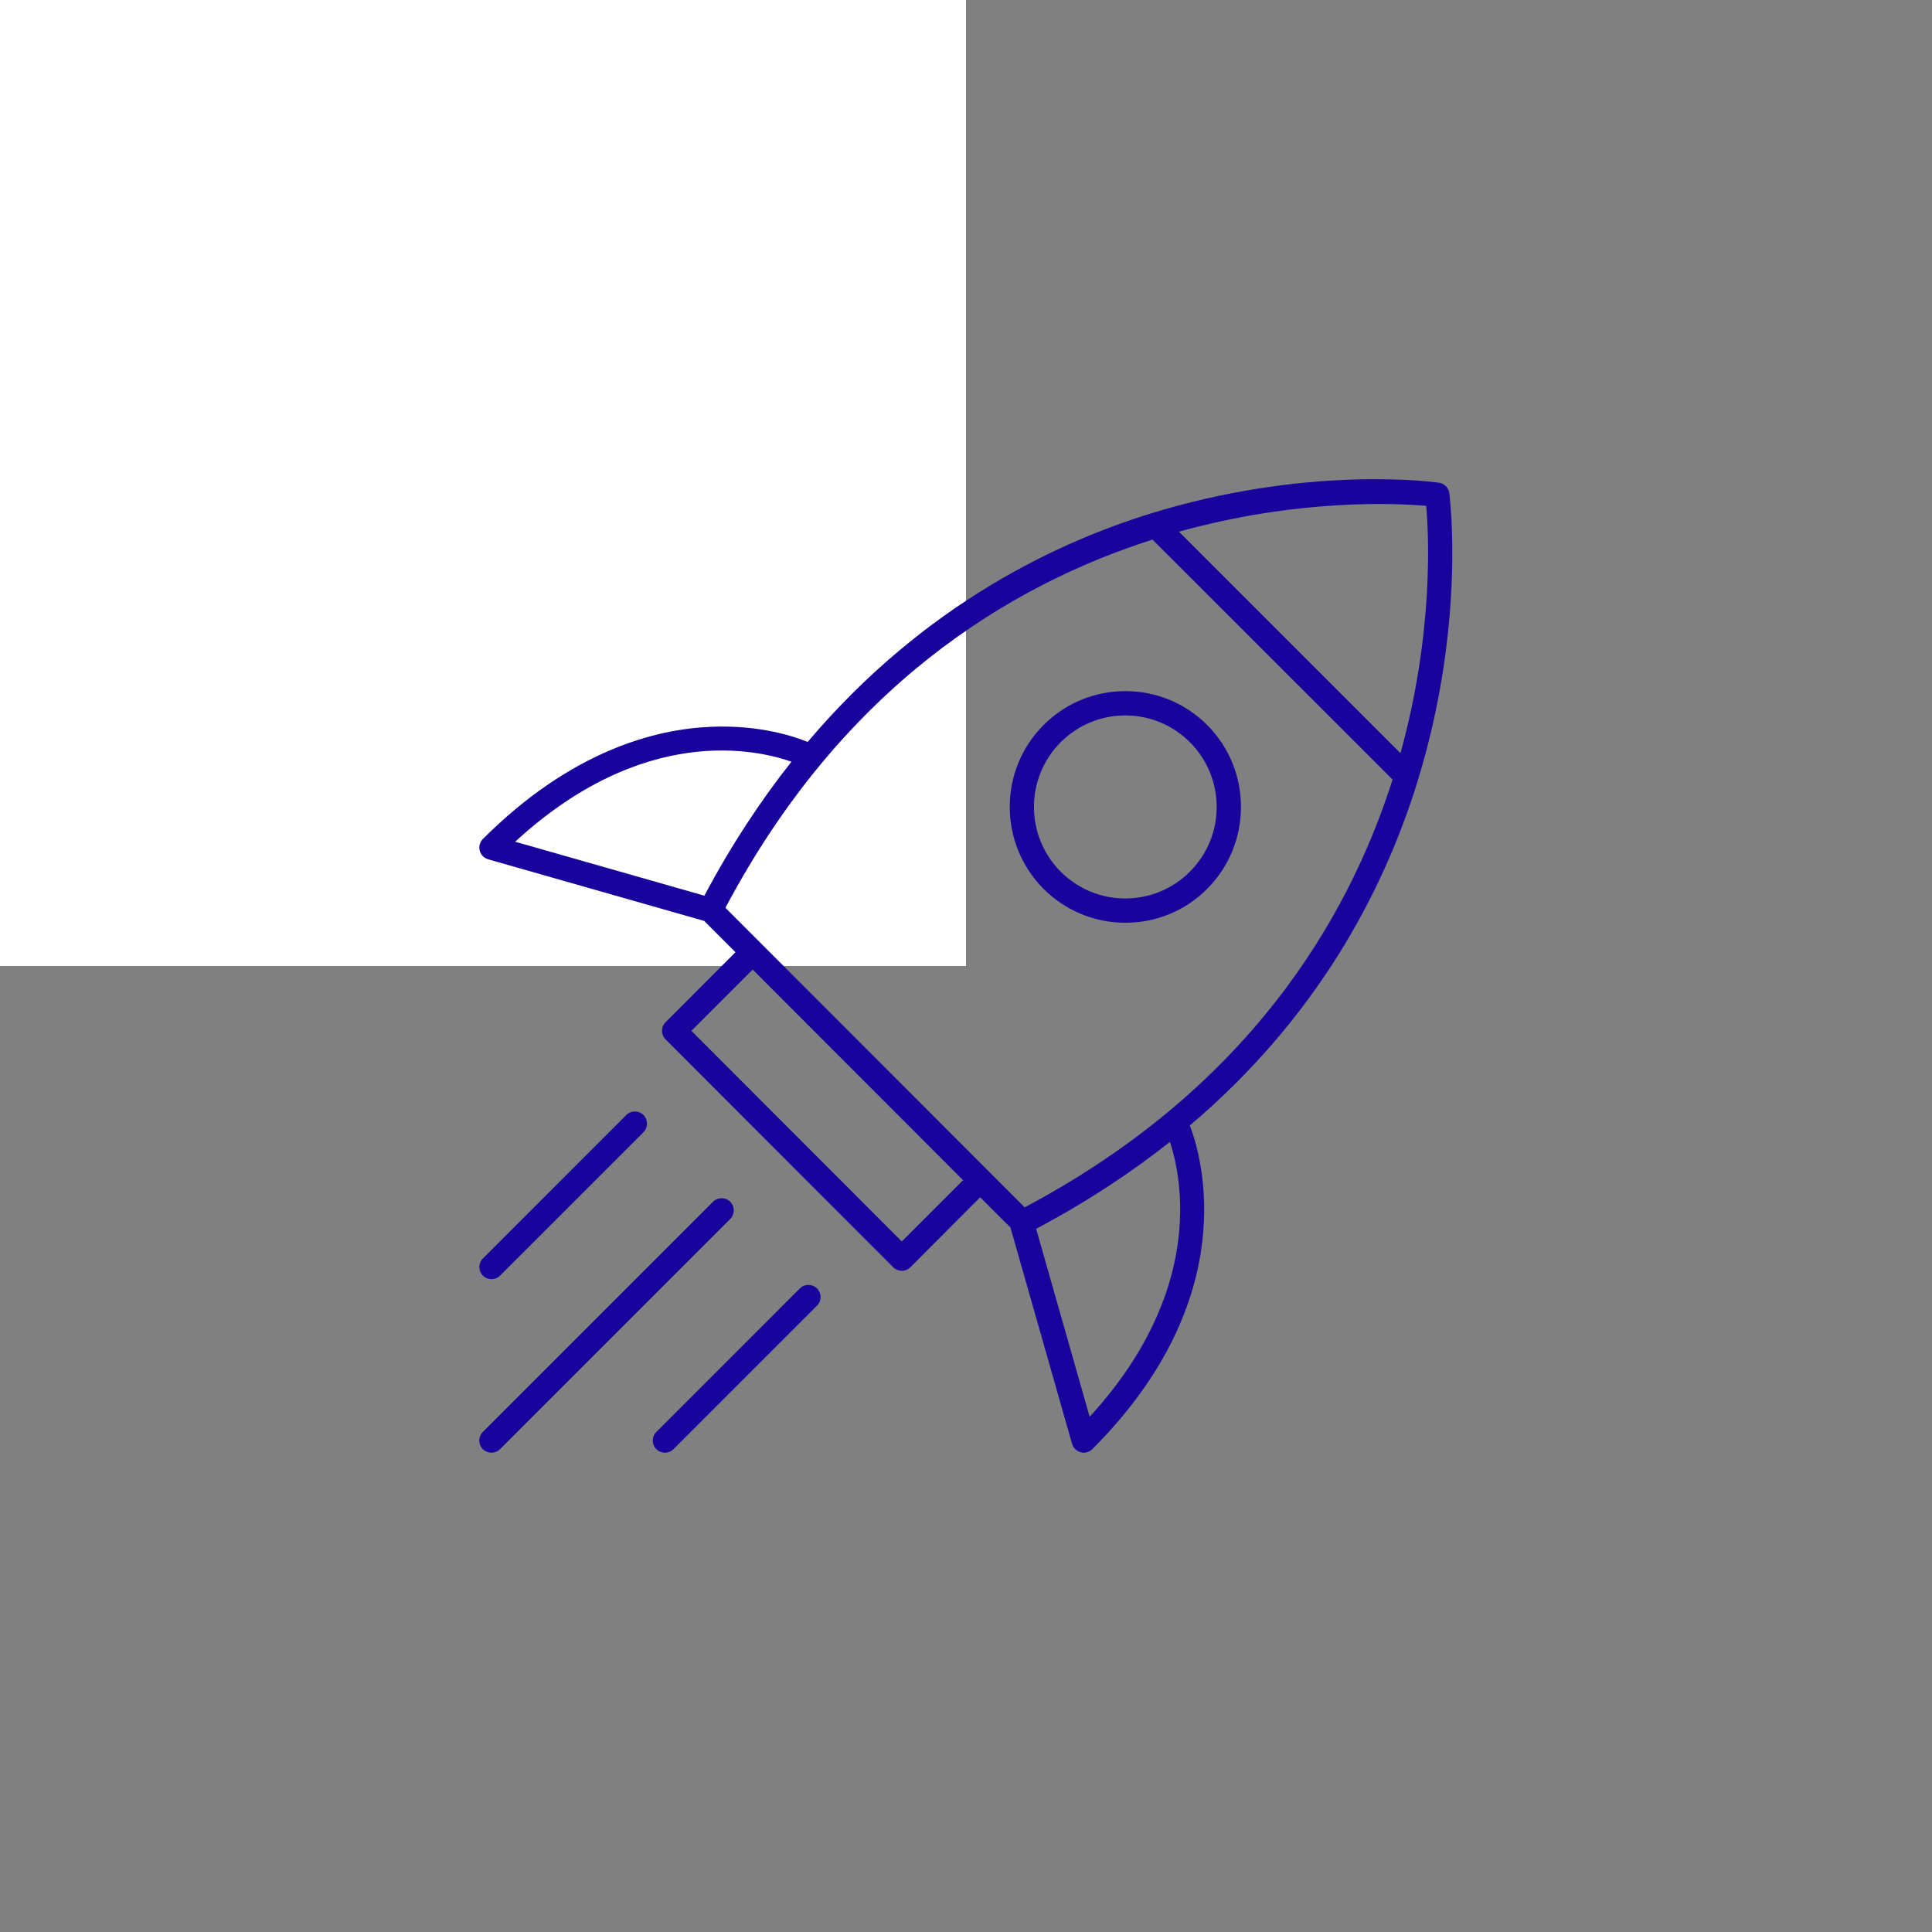
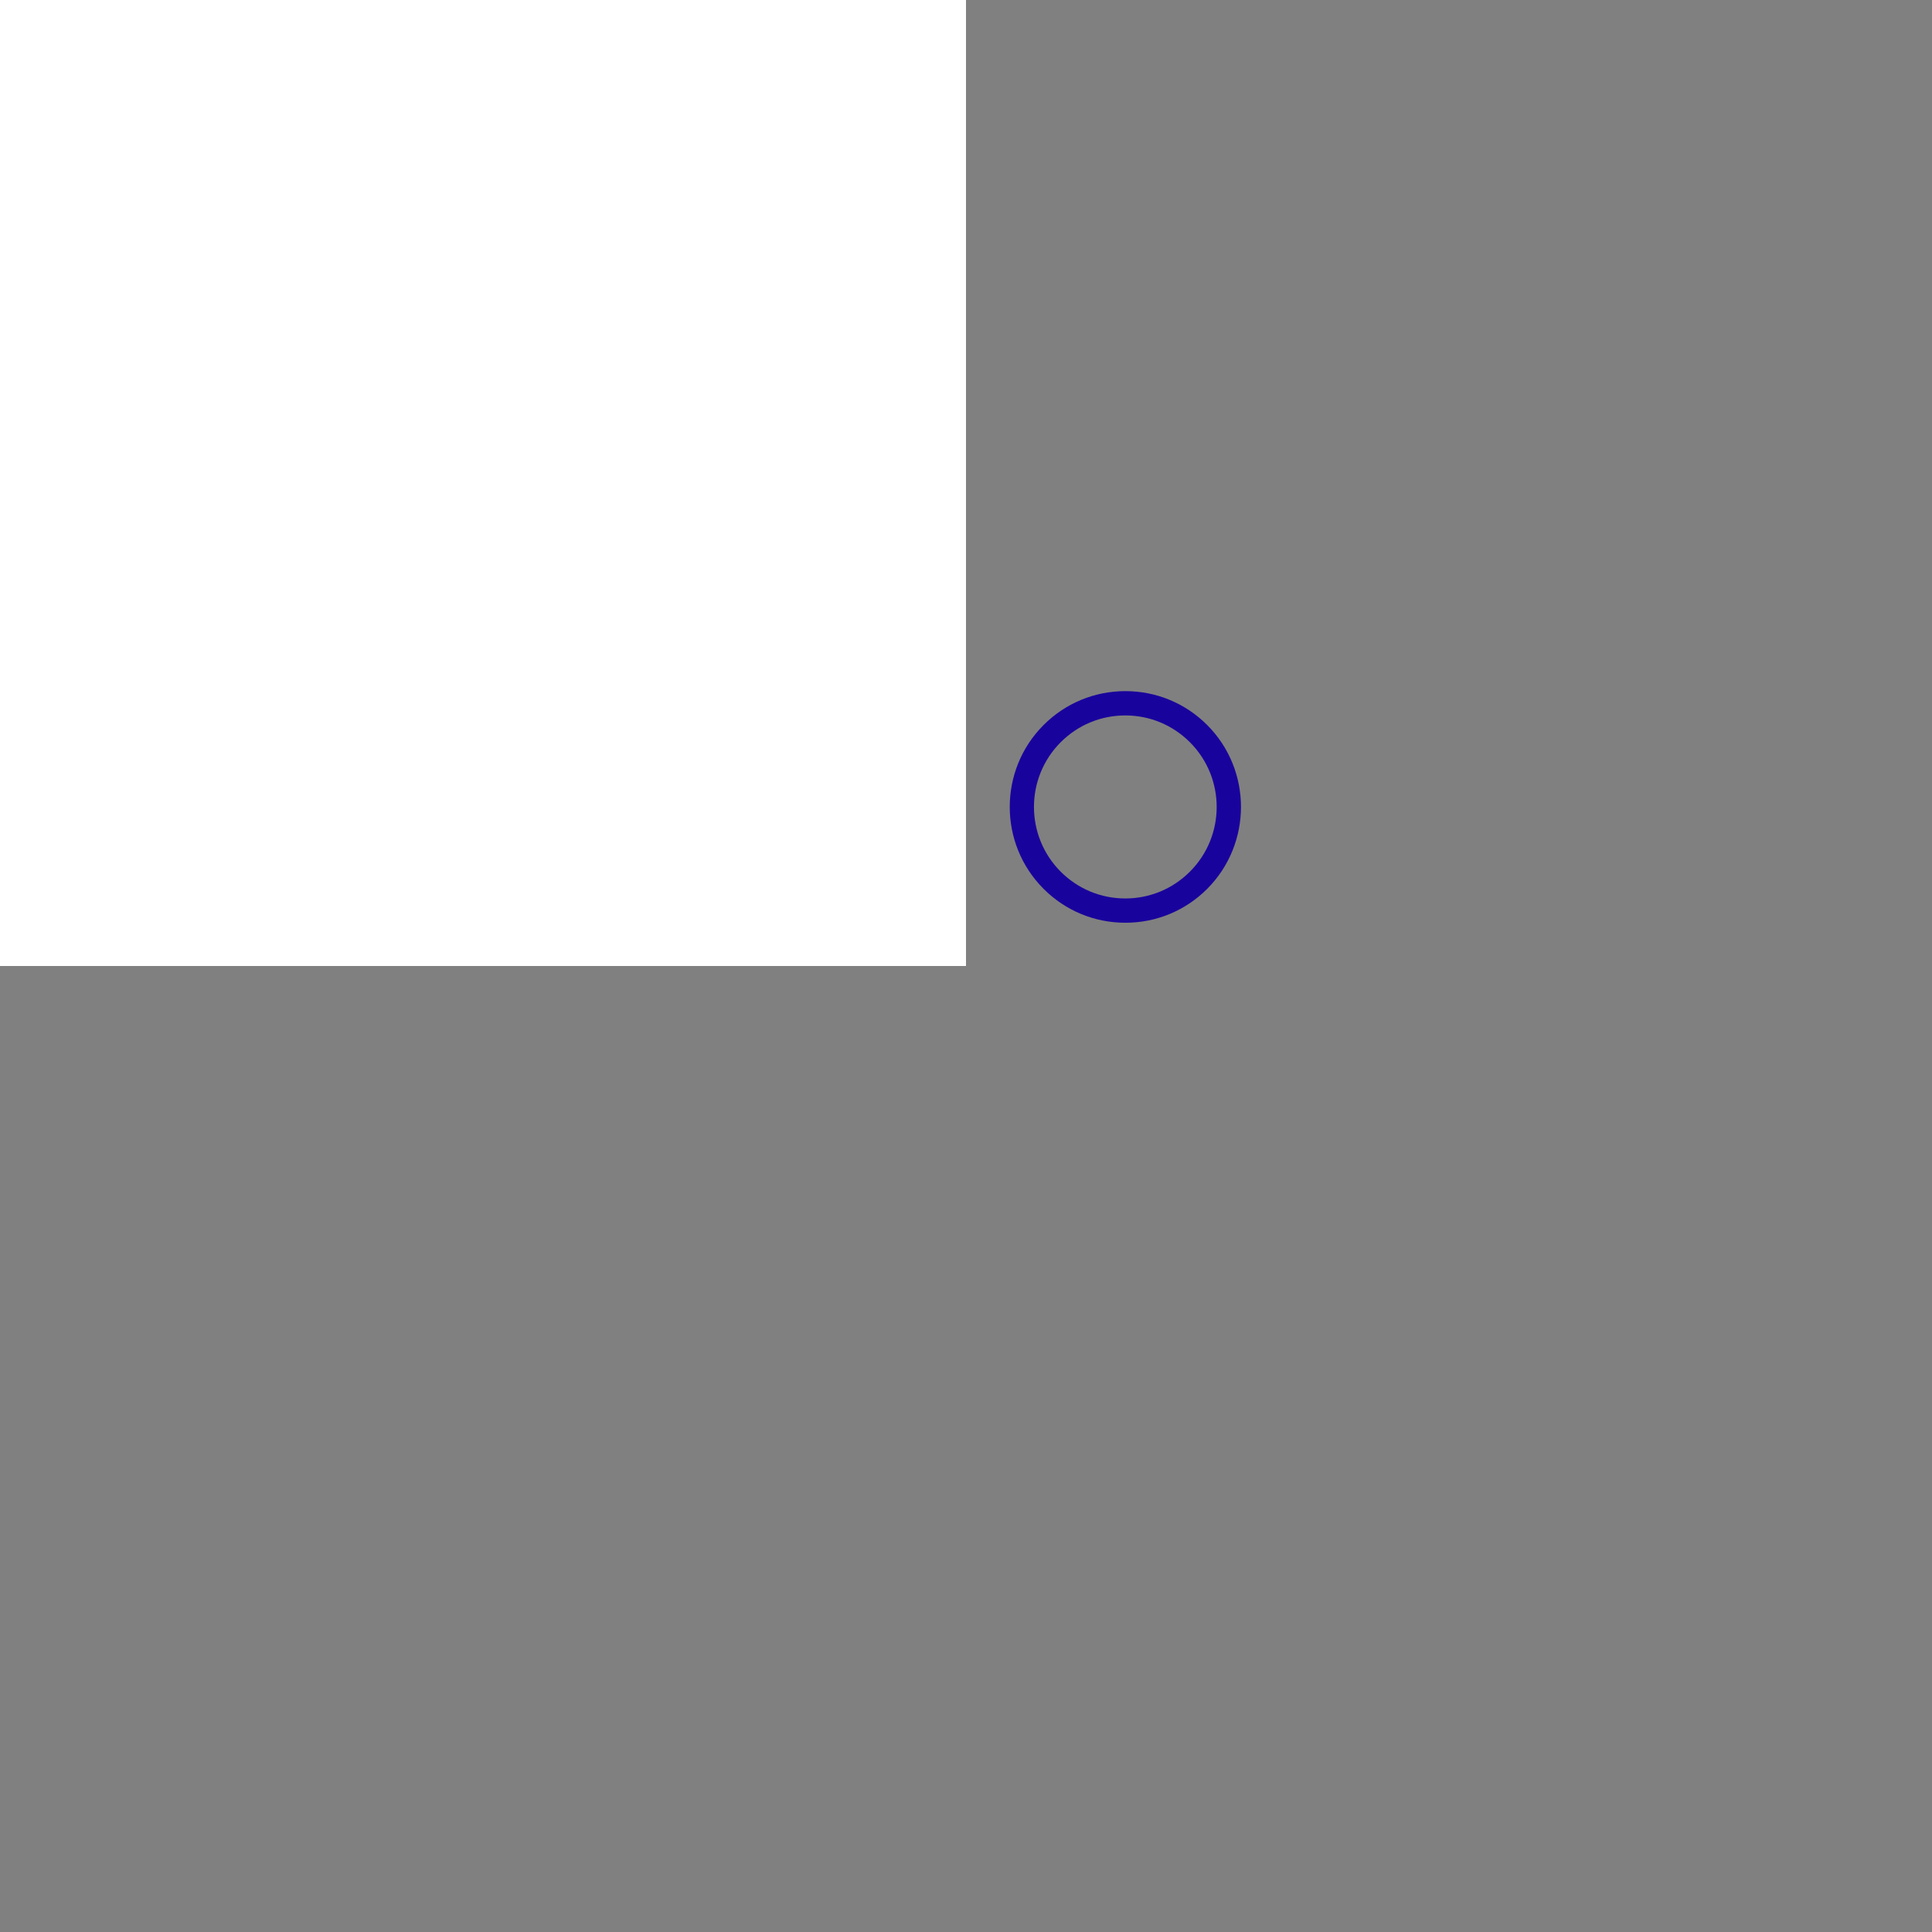
<svg xmlns="http://www.w3.org/2000/svg" width="50pt" height="50pt" version="1.1" viewBox="0 0 100 100">
  <rect x="0" y="0" width="100" height="100" fill="#808080" stroke="none" />
  <g>
    <rect width="50" height="50" fill="#fff" />
-     <path d="m75.016 25.52c-0.039-0.277-0.258-0.496-0.535-0.535-0.258-0.035-6.391-0.875-14.215 1.383-5.422 1.562-12.43 4.906-18.461 12.035-0.656-0.27-2.465-0.891-4.984-0.785-2.859 0.113-7.234 1.215-11.828 5.809-0.156 0.156-0.219 0.387-0.164 0.602s0.223 0.387 0.438 0.449l11.18 3.188 1.621 1.621-3.617 3.621c-0.246 0.246-0.246 0.645 0 0.891l11.781 11.793c0.117 0.117 0.277 0.184 0.445 0.184s0.328-0.066 0.445-0.184l3.613-3.621 1.566 1.566 3.188 11.191c0.062 0.215 0.23 0.383 0.449 0.438 0.051 0.02 0.102 0.027 0.156 0.027 0.164 0 0.324-0.066 0.445-0.184 7.809-7.816 5.672-15.117 5.047-16.754 6.574-5.57 10.016-12.078 11.789-17.816 0.008-0.02 0.012-0.035 0.016-0.055 2.5-8.148 1.641-14.734 1.625-14.863zm-1.195 0.664c0.137 1.547 0.379 6.621-1.332 12.801l-11.465-11.465c6.176-1.719 11.25-1.473 12.797-1.336zm-32.855 13.242c-1.598 2.016-3.117 4.316-4.508 6.934l-9.793-2.793c6.66-6.125 12.516-4.769 14.301-4.141zm5.711 24.832-10.891-10.902 3.172-3.172 10.891 10.902zm9.723 9.074-2.769-9.73c2.606-1.383 4.906-2.898 6.926-4.5 0.617 1.879 1.809 7.719-4.156 14.23zm-3.363-10.84-15.488-15.504c6.066-11.461 14.719-16.703 22.105-19.059l12.426 12.422c-2.356 7.398-7.59 16.066-19.043 22.141z" fill="#19039d" />
    <path d="m62.484 37.527c-1.133-1.133-2.637-1.754-4.234-1.754-1.602 0-3.106 0.625-4.234 1.754-2.336 2.336-2.336 6.141 0 8.48 1.133 1.133 2.637 1.754 4.234 1.754 1.602 0 3.106-0.625 4.234-1.754 2.332-2.34 2.332-6.144 0-8.48zm-0.895 7.59c-0.895 0.895-2.082 1.387-3.344 1.387-1.262 0-2.449-0.492-3.344-1.387-1.844-1.848-1.844-4.852 0-6.699 0.895-0.895 2.082-1.387 3.344-1.387 1.262 0 2.449 0.492 3.344 1.387 1.848 1.848 1.848 4.852 0 6.699z" fill="#19039d" />
-     <path d="m41.398 66.691-7.426 7.426c-0.246 0.246-0.246 0.645 0 0.891 0.121 0.121 0.285 0.184 0.445 0.184 0.16 0 0.32-0.062 0.445-0.184l7.426-7.426c0.246-0.246 0.246-0.645 0-0.891-0.246-0.246-0.645-0.246-0.891 0z" fill="#19039d" />
-     <path d="m37.797 62.203c-0.246-0.246-0.645-0.246-0.891 0l-11.914 11.914c-0.246 0.246-0.246 0.645 0 0.891 0.125 0.121 0.285 0.184 0.445 0.184s0.32-0.062 0.445-0.184l11.914-11.914c0.246-0.246 0.246-0.645 0-0.891z" fill="#19039d" />
-     <path d="m25.438 66.211c0.16 0 0.32-0.062 0.445-0.184l7.422-7.422c0.246-0.246 0.246-0.645 0-0.891-0.246-0.246-0.645-0.246-0.891 0l-7.418 7.422c-0.246 0.246-0.246 0.645 0 0.891 0.121 0.121 0.281 0.184 0.441 0.184z" fill="#19039d" />
  </g>
</svg>